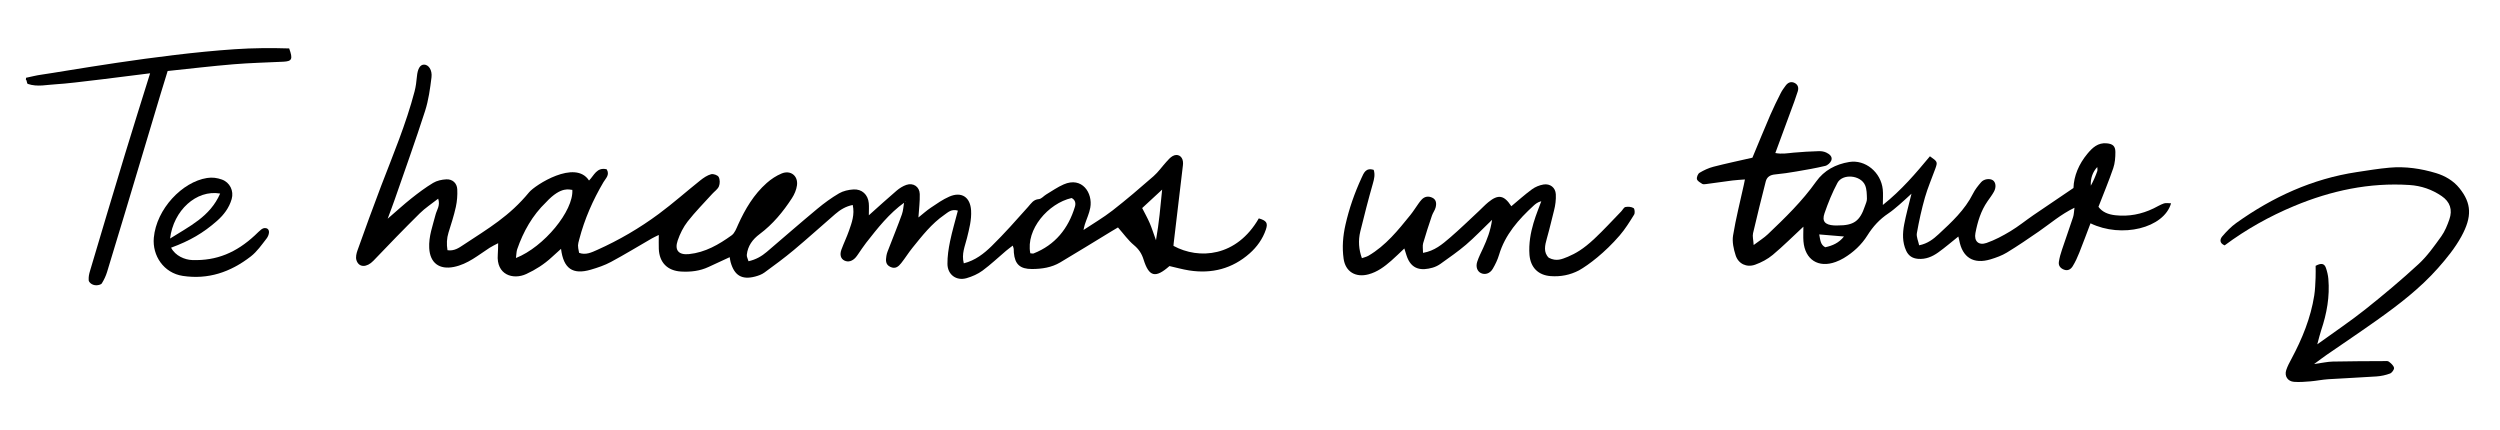
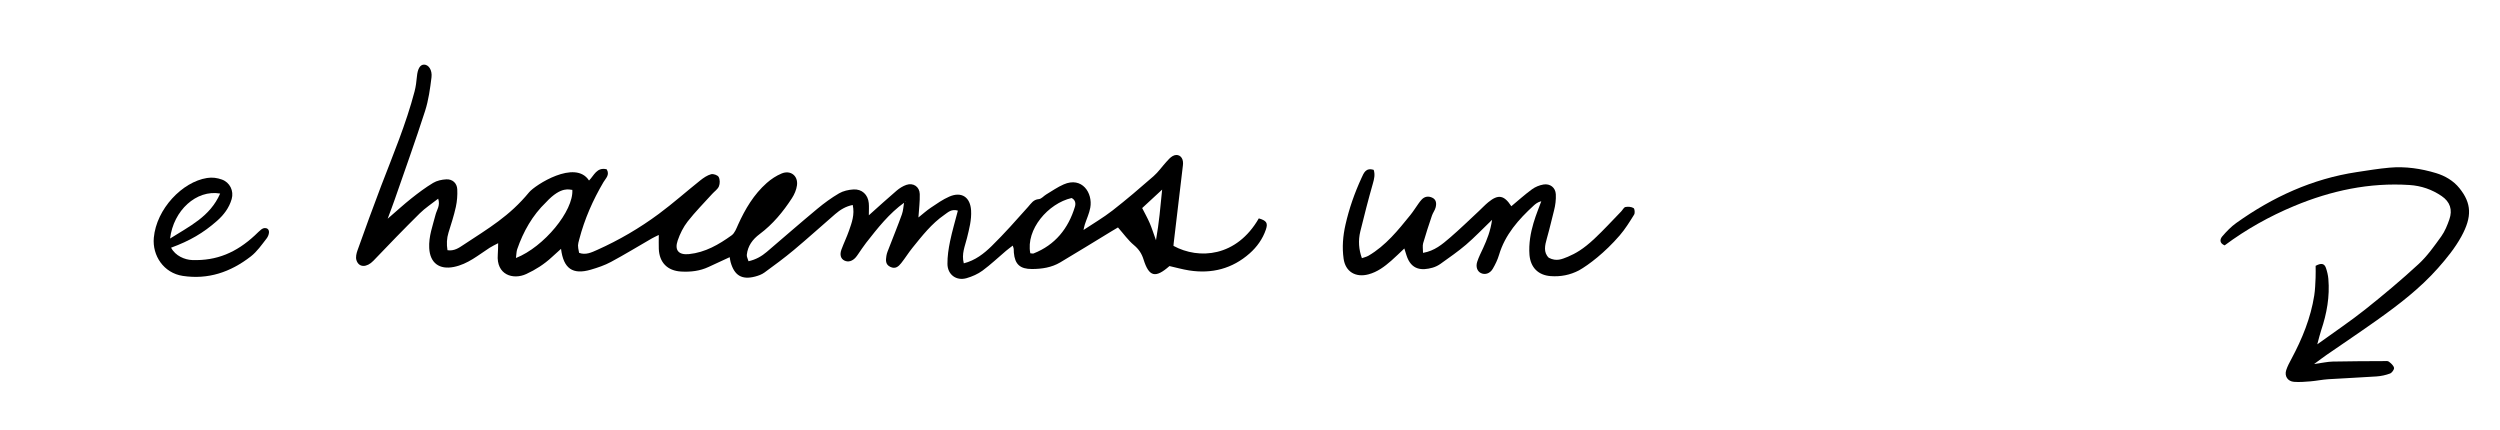
<svg xmlns="http://www.w3.org/2000/svg" width="279" height="48" viewBox="0 0 279 48" fill="none">
  <path d="M100.938 22.593C99.222 23.822 97.94 25.466 96.655 27.103C96.334 27.512 96.056 27.955 95.756 28.381C95.674 28.498 95.594 28.616 95.5 28.723C95.124 29.152 94.658 29.283 94.243 29.082C93.83 28.882 93.688 28.439 93.907 27.843C94.168 27.134 94.503 26.45 94.751 25.736C95.058 24.852 95.4 23.962 95.165 22.874C94.382 23.028 93.764 23.411 93.204 23.896C91.661 25.231 90.148 26.601 88.583 27.91C87.532 28.789 86.423 29.603 85.315 30.412C85.02 30.628 84.645 30.764 84.287 30.859C82.797 31.255 81.954 30.752 81.535 29.247C81.487 29.072 81.467 28.889 81.433 28.701C80.619 29.078 79.845 29.432 79.074 29.793C78.103 30.246 77.076 30.365 76.02 30.305C74.486 30.218 73.58 29.301 73.522 27.764C73.505 27.295 73.52 26.826 73.52 26.221C73.197 26.382 72.963 26.483 72.743 26.61C71.224 27.486 69.727 28.402 68.184 29.231C67.483 29.608 66.706 29.87 65.938 30.095C63.917 30.687 62.883 29.981 62.611 27.77C62.231 28.113 61.897 28.409 61.569 28.712C60.726 29.491 59.778 30.098 58.732 30.58C57.253 31.262 55.367 30.671 55.553 28.405C55.588 27.983 55.581 27.557 55.594 27.133L55.717 26.916C55.678 26.991 55.639 27.064 55.6 27.139C55.279 27.309 54.944 27.458 54.64 27.655C53.373 28.473 52.217 29.471 50.664 29.788C49.034 30.12 47.99 29.353 47.901 27.691C47.831 26.38 48.295 25.181 48.611 23.946C48.744 23.425 49.158 22.939 48.9 22.173C48.158 22.757 47.441 23.22 46.846 23.809C45.093 25.544 43.373 27.316 41.67 29.102C40.938 29.869 40.044 29.888 39.777 29.03C39.677 28.711 39.774 28.285 39.895 27.948C40.756 25.545 41.62 23.142 42.532 20.758C43.868 17.271 45.318 13.825 46.266 10.203C46.408 9.66 46.476 9.092 46.529 8.532C46.608 7.689 46.873 7.212 47.325 7.211C47.822 7.211 48.257 7.8 48.154 8.638C47.999 9.898 47.826 11.181 47.439 12.383C46.368 15.709 45.184 18.999 44.039 22.302C43.826 22.916 43.591 23.521 43.264 24.409C44.289 23.525 45.072 22.805 45.903 22.146C46.681 21.529 47.481 20.926 48.331 20.415C48.753 20.16 49.304 20.04 49.806 20.014C50.496 19.979 50.999 20.437 51.031 21.127C51.061 21.78 51.013 22.456 50.872 23.094C50.659 24.061 50.35 25.008 50.054 25.955C49.853 26.601 49.828 27.237 49.939 27.923C50.682 28.04 51.215 27.661 51.697 27.342C54.547 25.458 56.84 24.137 59.05 21.457C59.703 20.663 64.199 17.753 65.734 20.146C66.288 19.608 66.588 18.622 67.705 18.893C68.081 19.516 67.595 19.905 67.352 20.318C66.168 22.328 65.237 24.439 64.647 26.701C64.475 27.362 64.449 27.355 64.628 28.218C65.36 28.491 66.013 28.174 66.654 27.887C69.085 26.799 71.379 25.457 73.516 23.875C75.113 22.693 76.604 21.366 78.16 20.126C78.518 19.841 78.925 19.564 79.355 19.444C79.603 19.375 80.09 19.543 80.203 19.75C80.356 20.029 80.356 20.49 80.231 20.795C80.096 21.123 79.737 21.357 79.483 21.638C78.561 22.657 77.588 23.637 76.744 24.716C76.257 25.339 75.886 26.093 75.628 26.845C75.254 27.941 75.753 28.474 76.894 28.358C78.705 28.173 80.222 27.291 81.65 26.263C81.998 26.013 82.18 25.497 82.371 25.073C83.161 23.328 84.123 21.699 85.57 20.419C86.057 19.988 86.632 19.608 87.231 19.361C88.228 18.949 89.087 19.62 88.942 20.686C88.875 21.182 88.655 21.694 88.38 22.117C87.394 23.636 86.244 25.028 84.783 26.119C83.983 26.716 83.445 27.446 83.343 28.446C83.323 28.65 83.452 28.868 83.534 29.155C84.36 28.968 84.999 28.601 85.576 28.108C87.452 26.506 89.311 24.883 91.208 23.306C91.971 22.672 92.782 22.079 93.636 21.579C94.103 21.306 94.701 21.175 95.249 21.142C96.195 21.085 96.866 21.724 96.955 22.662C96.994 23.07 96.962 23.486 96.962 24.027C98.076 23.033 99.051 22.139 100.058 21.281C100.377 21.009 100.756 20.768 101.149 20.633C101.916 20.368 102.619 20.829 102.645 21.653C102.671 22.49 102.555 23.33 102.496 24.27C102.969 23.893 103.404 23.498 103.888 23.174C104.552 22.728 105.218 22.256 105.946 21.94C107.318 21.345 108.286 22.007 108.373 23.483C108.436 24.544 108.164 25.545 107.917 26.558C107.698 27.457 107.282 28.339 107.56 29.388C108.837 29.065 109.811 28.301 110.669 27.461C112.089 26.068 113.41 24.573 114.735 23.087C115.085 22.696 115.321 22.269 115.941 22.219C116.225 22.196 116.477 21.869 116.757 21.702C117.402 21.315 118.027 20.875 118.712 20.577C120.759 19.684 121.976 21.534 121.676 23.181C121.559 23.824 121.266 24.434 121.063 25.062C120.994 25.279 120.957 25.506 120.906 25.728L120.758 25.918C120.797 25.844 120.835 25.77 120.874 25.695C121.972 24.966 123.118 24.299 124.156 23.492C125.726 22.27 127.239 20.972 128.738 19.662C129.268 19.198 129.677 18.598 130.156 18.073C130.375 17.833 130.596 17.568 130.872 17.415C131.409 17.115 131.931 17.407 132.013 18.008C132.032 18.148 132.032 18.294 132.015 18.434C131.673 21.343 131.326 24.252 130.981 27.161C130.97 27.253 130.967 27.346 130.96 27.439C133.807 28.989 138.003 28.685 140.483 24.372C141.338 24.617 141.52 24.881 141.276 25.608C140.919 26.667 140.271 27.564 139.453 28.286C137.524 29.988 135.238 30.576 132.707 30.18C131.964 30.064 131.235 29.855 130.511 29.692C128.943 31.078 128.227 30.902 127.618 28.951C127.413 28.294 127.087 27.804 126.546 27.354C125.903 26.819 125.407 26.109 124.766 25.382C124.554 25.508 124.285 25.663 124.02 25.825C122.119 26.98 120.228 28.152 118.315 29.287C117.354 29.857 116.276 30.018 115.17 30.022C113.846 30.026 113.26 29.502 113.147 28.202C113.135 28.06 113.146 27.916 113.13 27.775C113.12 27.684 113.079 27.596 113.022 27.41C112.749 27.622 112.497 27.803 112.261 28.003C111.393 28.738 110.566 29.527 109.652 30.2C109.131 30.583 108.495 30.863 107.868 31.043C106.724 31.371 105.747 30.653 105.735 29.453C105.726 28.612 105.855 27.758 106.026 26.932C106.262 25.794 106.596 24.676 106.899 23.505C106.179 23.291 105.798 23.694 105.39 23.976C103.964 24.962 102.912 26.317 101.837 27.645C101.391 28.196 101.018 28.808 100.576 29.363C100.276 29.741 99.928 30.056 99.36 29.784C98.789 29.511 98.853 29.027 98.92 28.564C98.966 28.243 99.11 27.933 99.228 27.626C99.703 26.39 100.207 25.166 100.653 23.92C100.807 23.49 100.822 23.011 100.901 22.554C100.941 22.548 100.986 22.55 101.02 22.532C101.044 22.52 101.053 22.481 101.069 22.453C101.025 22.5 100.982 22.547 100.938 22.593ZM57.581 28.794C60.711 27.555 64.016 23.529 63.873 21.191C63.605 21.205 62.675 20.696 60.94 22.571C59.423 24.027 58.404 25.832 57.718 27.818C57.63 28.071 57.639 28.358 57.581 28.794ZM114.981 28.264C115.157 28.277 115.265 28.318 115.344 28.287C117.762 27.331 119.219 25.512 119.96 23.076C120.072 22.709 120.016 22.311 119.593 22.099C116.984 22.695 114.466 25.601 114.981 28.264ZM127.467 23.219C127.762 23.8 128.06 24.33 128.302 24.885C128.532 25.413 128.702 25.966 129.007 26.808C129.36 24.815 129.495 23.162 129.695 21.159C128.776 22.009 128.125 22.611 127.467 23.219Z" fill="black" />
-   <path d="M231.511 23.184C229.977 23.928 228.803 24.955 227.53 25.834C226.361 26.641 225.186 27.443 223.973 28.181C223.416 28.52 222.776 28.751 222.147 28.942C220.245 29.519 218.999 28.739 218.648 26.8C218.625 26.672 218.588 26.546 218.551 26.395C217.786 27.005 217.07 27.627 216.302 28.174C215.641 28.645 214.911 28.96 214.047 28.886C213.404 28.831 212.981 28.533 212.724 27.971C212.291 27.024 212.321 26.025 212.507 25.042C212.707 23.986 213 22.949 213.322 21.616C212.738 22.147 212.357 22.511 211.957 22.852C211.56 23.19 211.164 23.535 210.732 23.823C209.77 24.465 209.023 25.277 208.406 26.264C207.748 27.316 206.837 28.163 205.761 28.806C205.479 28.975 205.175 29.116 204.867 29.23C202.937 29.94 201.433 28.983 201.265 26.929C201.223 26.413 201.259 25.891 201.259 25.297C200.082 26.391 199.004 27.469 197.84 28.443C197.273 28.916 196.576 29.287 195.878 29.538C194.925 29.881 194.007 29.448 193.699 28.498C193.471 27.796 193.294 26.988 193.41 26.279C193.722 24.373 194.204 22.494 194.617 20.603C194.647 20.466 194.673 20.328 194.733 20.027C194.228 20.067 193.778 20.087 193.332 20.143C192.348 20.268 191.366 20.414 190.383 20.544C190.244 20.562 190.068 20.584 189.964 20.518C189.739 20.376 189.431 20.206 189.379 19.994C189.328 19.785 189.484 19.395 189.668 19.284C190.149 18.996 190.677 18.749 191.218 18.609C192.633 18.243 194.066 17.943 195.57 17.598C196.222 16.034 196.88 14.421 197.57 12.821C197.925 11.996 198.328 11.19 198.732 10.387C198.879 10.094 199.081 9.825 199.276 9.558C199.527 9.216 199.872 9.058 200.269 9.252C200.666 9.445 200.757 9.806 200.623 10.219C200.507 10.578 200.389 10.938 200.259 11.293C199.56 13.196 198.858 15.097 198.127 17.078C198.864 17.219 199.505 17.098 200.155 17.036C201.096 16.946 202.042 16.901 202.987 16.869C203.262 16.86 203.566 16.909 203.812 17.026C204.155 17.19 204.528 17.469 204.38 17.894C204.289 18.155 203.965 18.448 203.695 18.514C202.64 18.768 201.566 18.951 200.495 19.134C199.703 19.269 198.906 19.393 198.107 19.466C197.565 19.514 197.189 19.731 197.056 20.254C196.569 22.176 196.086 24.1 195.639 26.032C195.562 26.369 195.671 26.749 195.709 27.344C196.348 26.863 196.868 26.546 197.299 26.135C199.225 24.303 201.128 22.451 202.677 20.268C203.572 19.007 204.867 18.327 206.367 18.079C208.17 17.781 209.914 19.218 210.117 21.14C210.171 21.651 210.125 22.172 210.125 22.875C212.209 21.221 213.809 19.33 215.38 17.441C216.235 18.041 216.252 18.068 215.979 18.831C215.597 19.896 215.138 20.938 214.828 22.023C214.454 23.334 214.159 24.673 213.923 26.016C213.849 26.433 214.08 26.903 214.178 27.375C215.129 27.186 215.766 26.678 216.346 26.14C217.806 24.786 219.275 23.435 220.188 21.607C220.418 21.146 220.753 20.727 221.092 20.335C221.411 19.965 222.046 19.89 222.389 20.108C222.73 20.325 222.807 20.884 222.521 21.398C222.315 21.769 222.054 22.111 221.81 22.46C221.064 23.532 220.696 24.755 220.457 26.011C220.284 26.919 220.818 27.422 221.704 27.111C222.632 26.786 223.522 26.31 224.368 25.8C225.259 25.264 226.071 24.599 226.93 24.009C228.37 23.022 229.821 22.049 231.399 20.98C231.44 19.643 231.996 18.31 232.958 17.154C233.511 16.488 234.131 15.901 235.109 15.994C235.772 16.056 236.075 16.292 236.077 16.967C236.079 17.57 236.031 18.207 235.838 18.772C235.348 20.199 234.764 21.595 234.188 23.081C234.616 23.675 235.289 23.936 236.071 24.022C237.573 24.186 238.991 23.911 240.342 23.257C240.726 23.071 241.093 22.841 241.493 22.703C241.721 22.624 241.999 22.689 242.291 22.689C241.495 25.462 236.775 26.607 233.301 24.922C232.695 26.505 232.671 26.623 232.051 28.192C231.843 28.717 231.605 29.239 231.308 29.718C231.108 30.038 230.783 30.264 230.335 30.09C229.926 29.93 229.705 29.635 229.771 29.214C229.843 28.753 229.968 28.294 230.122 27.853C230.712 26.161 230.764 25.941 231.35 24.247C231.453 23.95 231.449 23.615 231.511 23.184ZM234.088 18.603C233.523 19.2 233.293 19.914 233.334 20.726C233.62 20.206 233.857 19.666 234.053 19.112C234.111 18.948 234.052 18.744 234.047 18.558C234.101 18.498 234.156 18.439 234.21 18.38C234.169 18.454 234.129 18.529 234.088 18.603ZM205.089 25.16C206.883 25.165 207.563 24.681 208.127 22.998C208.217 22.73 208.357 22.452 208.35 22.182C208.335 21.672 208.338 21.119 208.142 20.667C207.648 19.528 205.626 19.348 205.058 20.41C204.481 21.489 204.016 22.64 203.616 23.799C203.306 24.697 203.668 25.09 204.661 25.158C204.803 25.168 204.946 25.16 205.089 25.16ZM205.787 26.393C204.841 26.314 203.96 26.24 203.023 26.162C203.147 26.777 203.156 27.315 203.698 27.593C204.508 27.42 205.226 27.108 205.787 26.393Z" fill="black" />
  <path d="M153.306 18.958C153.474 19.49 153.362 19.961 153.214 20.478C152.708 22.247 152.251 24.031 151.813 25.818C151.559 26.851 151.642 27.86 151.988 28.812C152.235 28.722 152.503 28.667 152.726 28.536C154.651 27.407 156.021 25.7 157.394 24.001C157.72 23.597 157.995 23.151 158.298 22.727C158.408 22.573 158.522 22.419 158.651 22.28C158.982 21.924 159.396 21.861 159.821 22.052C160.306 22.269 160.325 22.722 160.216 23.151C160.137 23.465 159.914 23.74 159.809 24.051C159.463 25.076 159.12 26.104 158.823 27.144C158.738 27.443 158.81 27.787 158.81 28.221C160.107 27.999 160.963 27.255 161.802 26.537C162.919 25.581 163.972 24.549 165.05 23.548C165.398 23.225 165.722 22.873 166.088 22.572C167.209 21.651 167.857 21.774 168.664 23.016C169.426 22.383 170.166 21.714 170.966 21.128C171.332 20.86 171.802 20.665 172.25 20.591C172.993 20.468 173.591 20.931 173.629 21.678C173.66 22.279 173.581 22.908 173.429 23.493C173.025 25.046 173.058 25.081 172.625 26.626C172.418 27.365 172.218 28.167 172.846 28.768C173.713 29.214 174.31 28.918 174.977 28.653C175.843 28.282 176.679 27.817 177.93 26.647C178.969 25.675 179.93 24.619 180.923 23.598C181.086 23.43 181.217 23.141 181.402 23.103C181.692 23.044 182.064 23.073 182.305 23.221C182.435 23.301 182.478 23.775 182.368 23.952C181.871 24.754 181.367 25.567 180.753 26.279C179.1 28.197 177.293 29.565 176.211 30.175C175.219 30.691 174.171 30.897 173.052 30.814C171.671 30.712 170.817 29.863 170.69 28.458C170.494 25.894 171.626 23.568 172.009 22.457C171.612 22.543 171.332 22.784 171.16 22.942C169.467 24.495 167.965 26.179 167.289 28.456C167.129 28.994 166.875 29.516 166.59 30.002C166.273 30.542 165.714 30.699 165.256 30.469C164.87 30.275 164.672 29.79 164.854 29.221C165.025 28.684 165.293 28.177 165.528 27.662C165.956 26.725 166.337 25.776 166.515 24.53C165.445 25.562 164.57 26.484 163.61 27.306C162.714 28.073 161.734 28.744 160.774 29.434C160.509 29.625 160.197 29.781 159.884 29.87C158.677 30.213 157.489 30.152 156.962 28.487C156.892 28.265 156.822 28.042 156.724 27.73C156.209 28.214 155.75 28.672 155.262 29.097C154.51 29.753 153.724 30.348 152.726 30.616C151.277 31.003 150.146 30.318 149.945 28.864C149.768 27.59 149.87 26.33 150.155 25.076C150.564 23.271 151.171 21.535 151.945 19.858C152.193 19.32 152.416 18.678 153.306 18.958Z" fill="black" />
-   <path d="M2.908 8.679C3.478 8.562 4.043 8.411 4.618 8.332C7.001 8.004 17.462 6.082 26.211 5.492C28.244 5.355 30.277 5.341 32.272 5.405C32.705 6.605 32.587 6.84 31.61 6.888C29.767 6.979 27.919 7.018 26.081 7.171C23.635 7.374 21.197 7.665 18.71 7.924C18.564 8.25 14.236 22.902 11.952 30.343C11.815 30.79 11.611 31.227 11.364 31.623C11.271 31.771 10.947 31.834 10.763 31.837C10.215 31.847 9.907 31.455 9.898 31.285C9.877 30.872 9.934 30.613 10.052 30.214C11.341 25.87 12.636 21.528 13.954 17.192C14.941 13.946 15.69 11.592 16.752 8.179C14.805 8.411 8.002 9.317 6.349 9.395C5.273 9.445 4.188 9.734 3.114 9.368C2.961 9.316 3.037 8.968 2.888 8.904C2.895 8.829 2.901 8.754 2.908 8.679Z" fill="black" />
  <path d="M19.093 27.642C19.572 28.562 20.634 28.991 21.433 29.02C24.187 29.123 26.379 28.177 28.438 26.271C29.032 25.721 29.283 25.362 29.712 25.471C30.206 25.597 30.019 26.27 29.756 26.61C29.21 27.315 28.683 28.08 27.991 28.617C25.698 30.395 23.207 31.215 20.401 30.791C18.264 30.468 16.985 28.524 17.166 26.53C17.46 23.316 20.338 20.3 23.102 19.864C23.709 19.768 24.236 19.851 24.759 20.036C25.655 20.353 26.118 21.304 25.854 22.218C25.57 23.203 24.967 23.991 24.209 24.658C22.688 25.998 21.179 26.878 19.093 27.642ZM24.57 21.6C21.916 21.137 19.353 23.49 18.981 26.621C21.135 25.246 23.433 24.198 24.57 21.6Z" fill="black" />
  <path d="M258.252 40.627C259.146 40.504 259.741 40.365 260.338 40.351C262.236 40.308 264.136 40.309 266.035 40.298C266.224 40.297 266.464 40.26 266.591 40.356C266.832 40.539 267.116 40.783 267.173 41.047C267.212 41.227 266.942 41.603 266.731 41.683C266.252 41.864 265.728 41.975 265.215 42.011C263.421 42.136 261.623 42.204 259.828 42.321C259.17 42.364 258.519 42.503 257.861 42.558C257.248 42.61 256.625 42.66 256.014 42.614C255.306 42.56 254.925 41.972 255.142 41.305C255.287 40.858 255.518 40.437 255.741 40.02C256.929 37.796 257.876 35.484 258.269 32.979C258.371 32.327 258.388 31.661 258.42 31C258.442 30.538 258.424 30.075 258.424 29.667C258.998 29.357 259.388 29.357 259.574 29.899C259.709 30.294 259.81 30.712 259.845 31.127C260.013 33.092 259.673 34.99 259.046 36.847C258.901 37.277 258.802 37.721 258.609 38.427C260.551 37.023 262.312 35.845 263.965 34.53C266.004 32.909 268.006 31.232 269.919 29.465C270.884 28.574 271.663 27.465 272.437 26.392C272.844 25.828 273.119 25.146 273.35 24.482C273.722 23.41 273.426 22.52 272.487 21.88C271.414 21.149 270.221 20.733 268.905 20.647C264.416 20.355 260.146 21.275 256.031 22.99C253.272 24.14 250.672 25.595 248.269 27.384C247.7 27.146 247.704 26.722 248.023 26.357C248.488 25.823 248.992 25.297 249.565 24.887C253.625 21.989 258.059 19.952 263.029 19.203C264.243 19.02 265.456 18.818 266.677 18.71C268.442 18.554 270.185 18.81 271.867 19.32C272.866 19.622 273.798 20.164 274.469 20.996C275.838 22.692 275.897 24.189 274.682 26.402C273.983 27.675 273.039 28.84 272.069 29.933C270.076 32.181 267.698 34.004 265.258 35.737C263.404 37.054 261.514 38.319 259.642 39.611C259.256 39.878 258.883 40.165 258.252 40.627Z" fill="black" />
</svg>